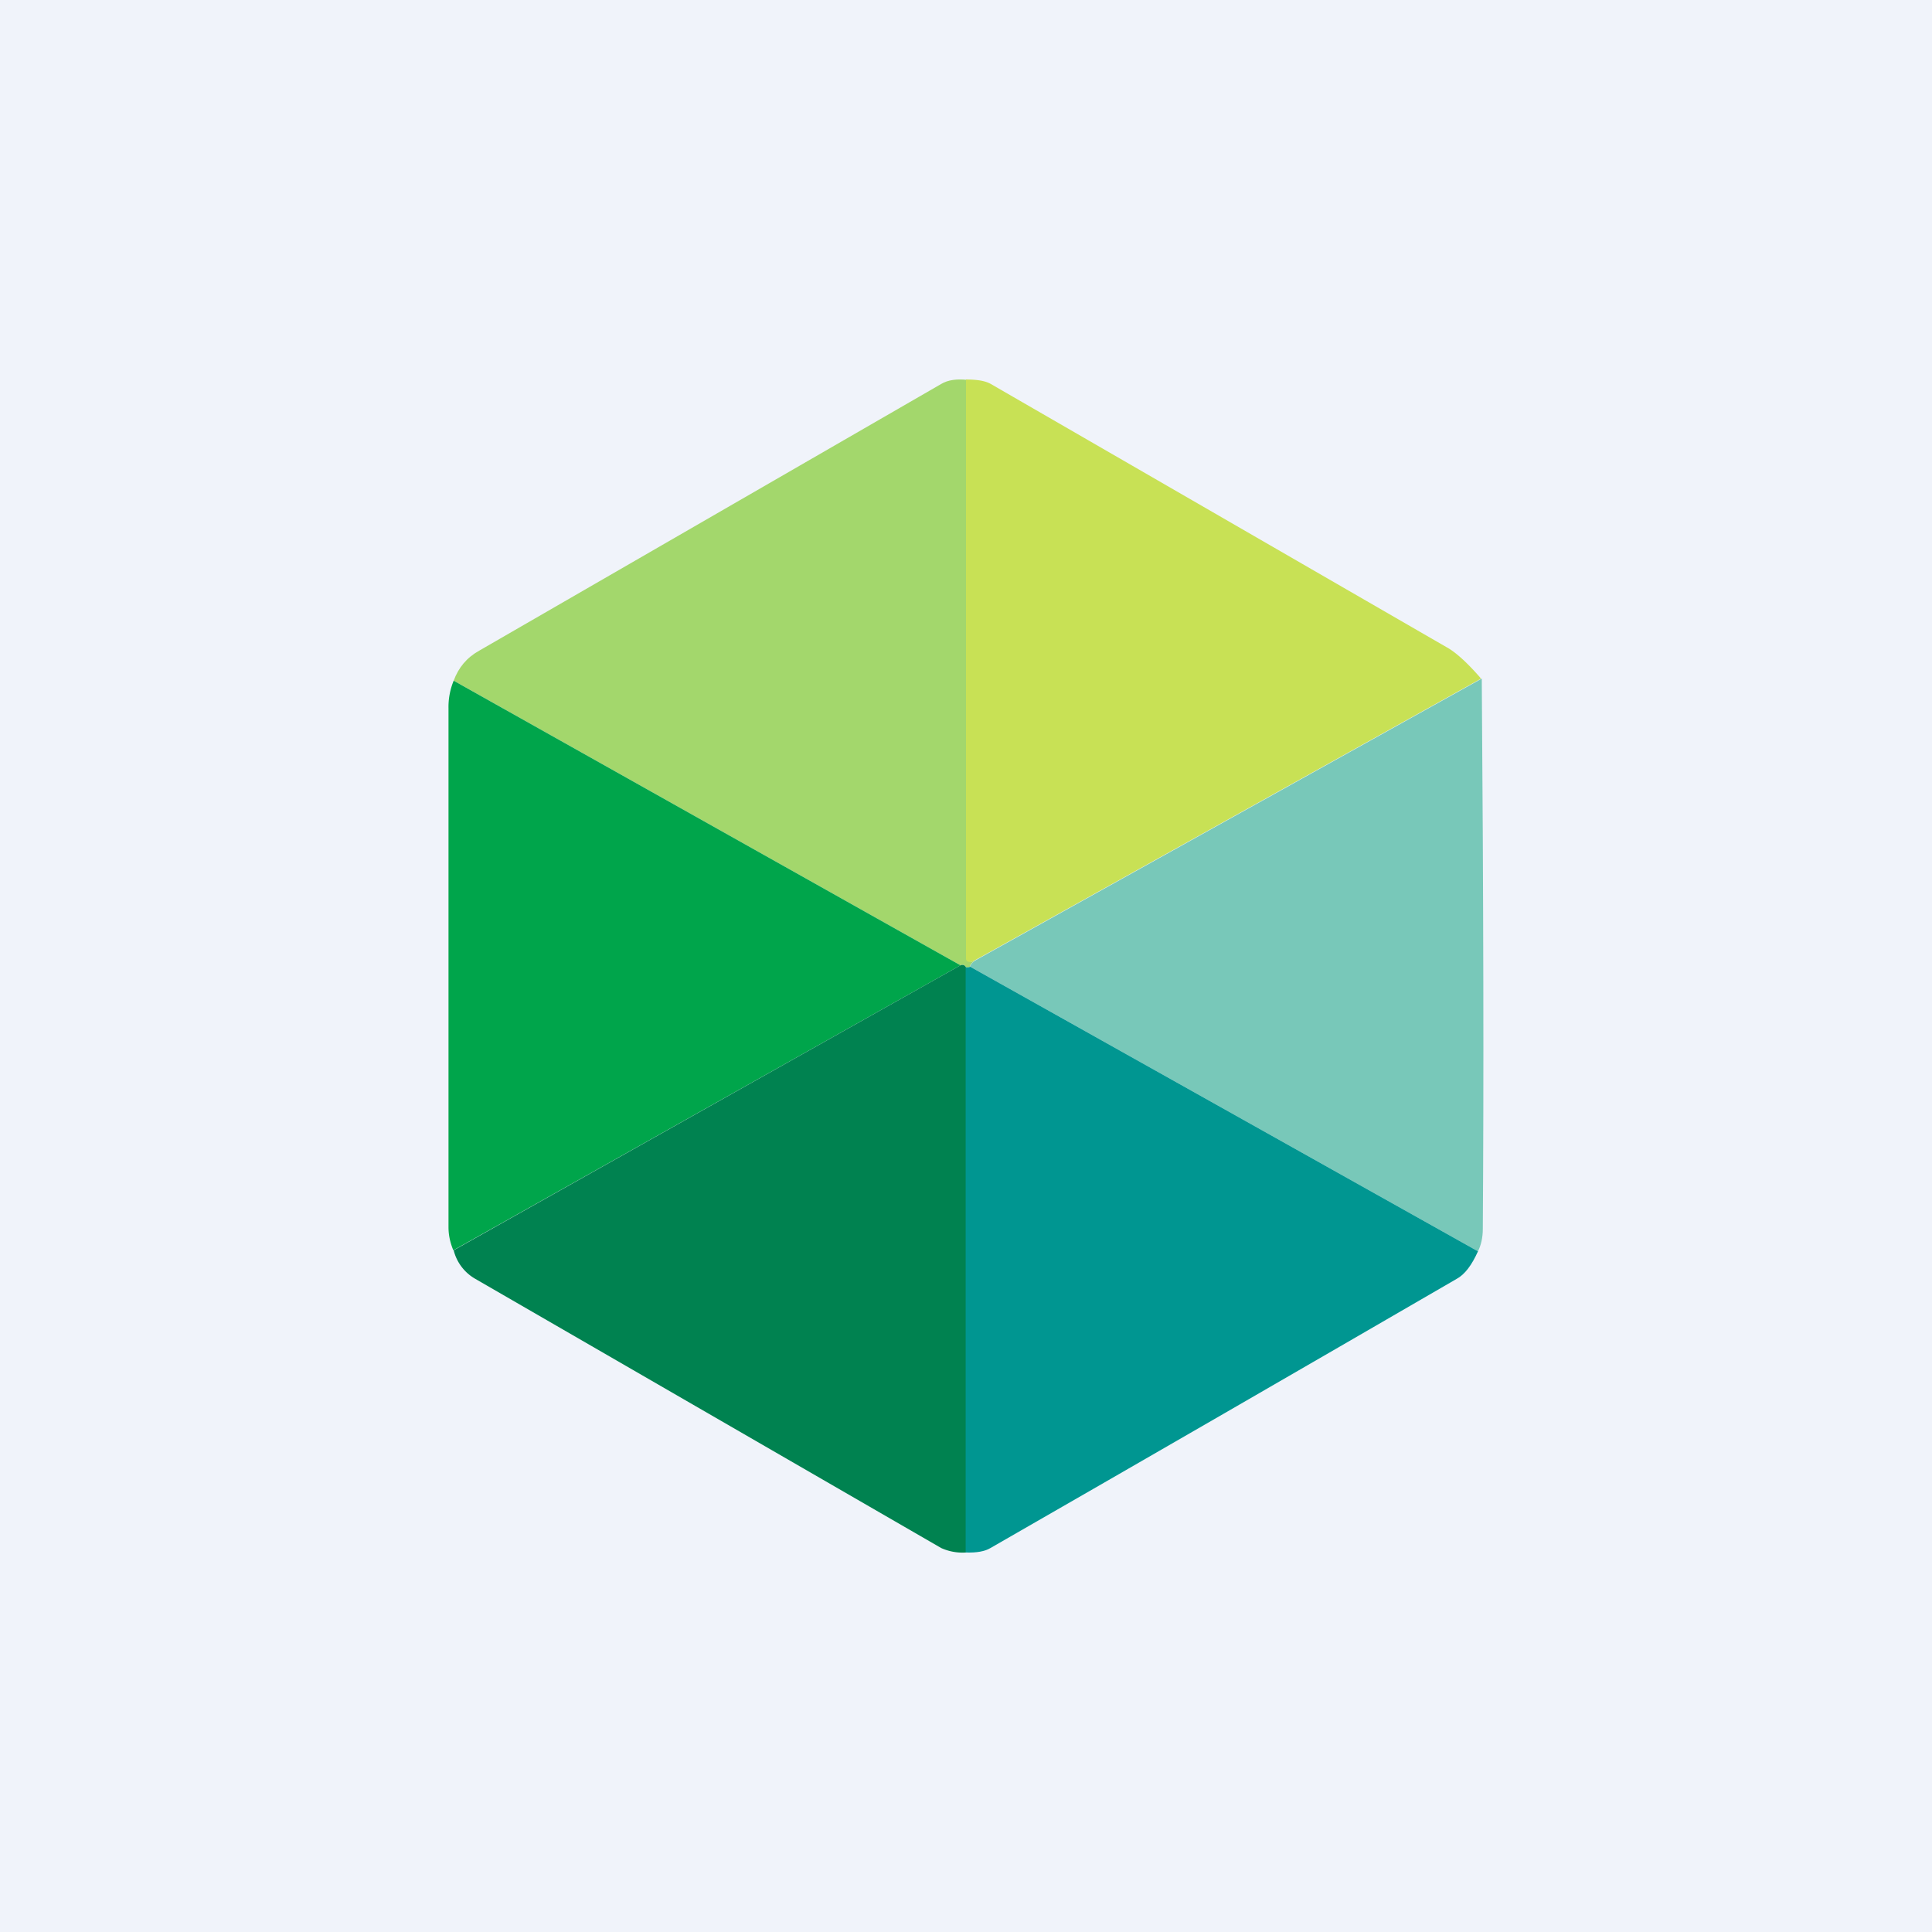
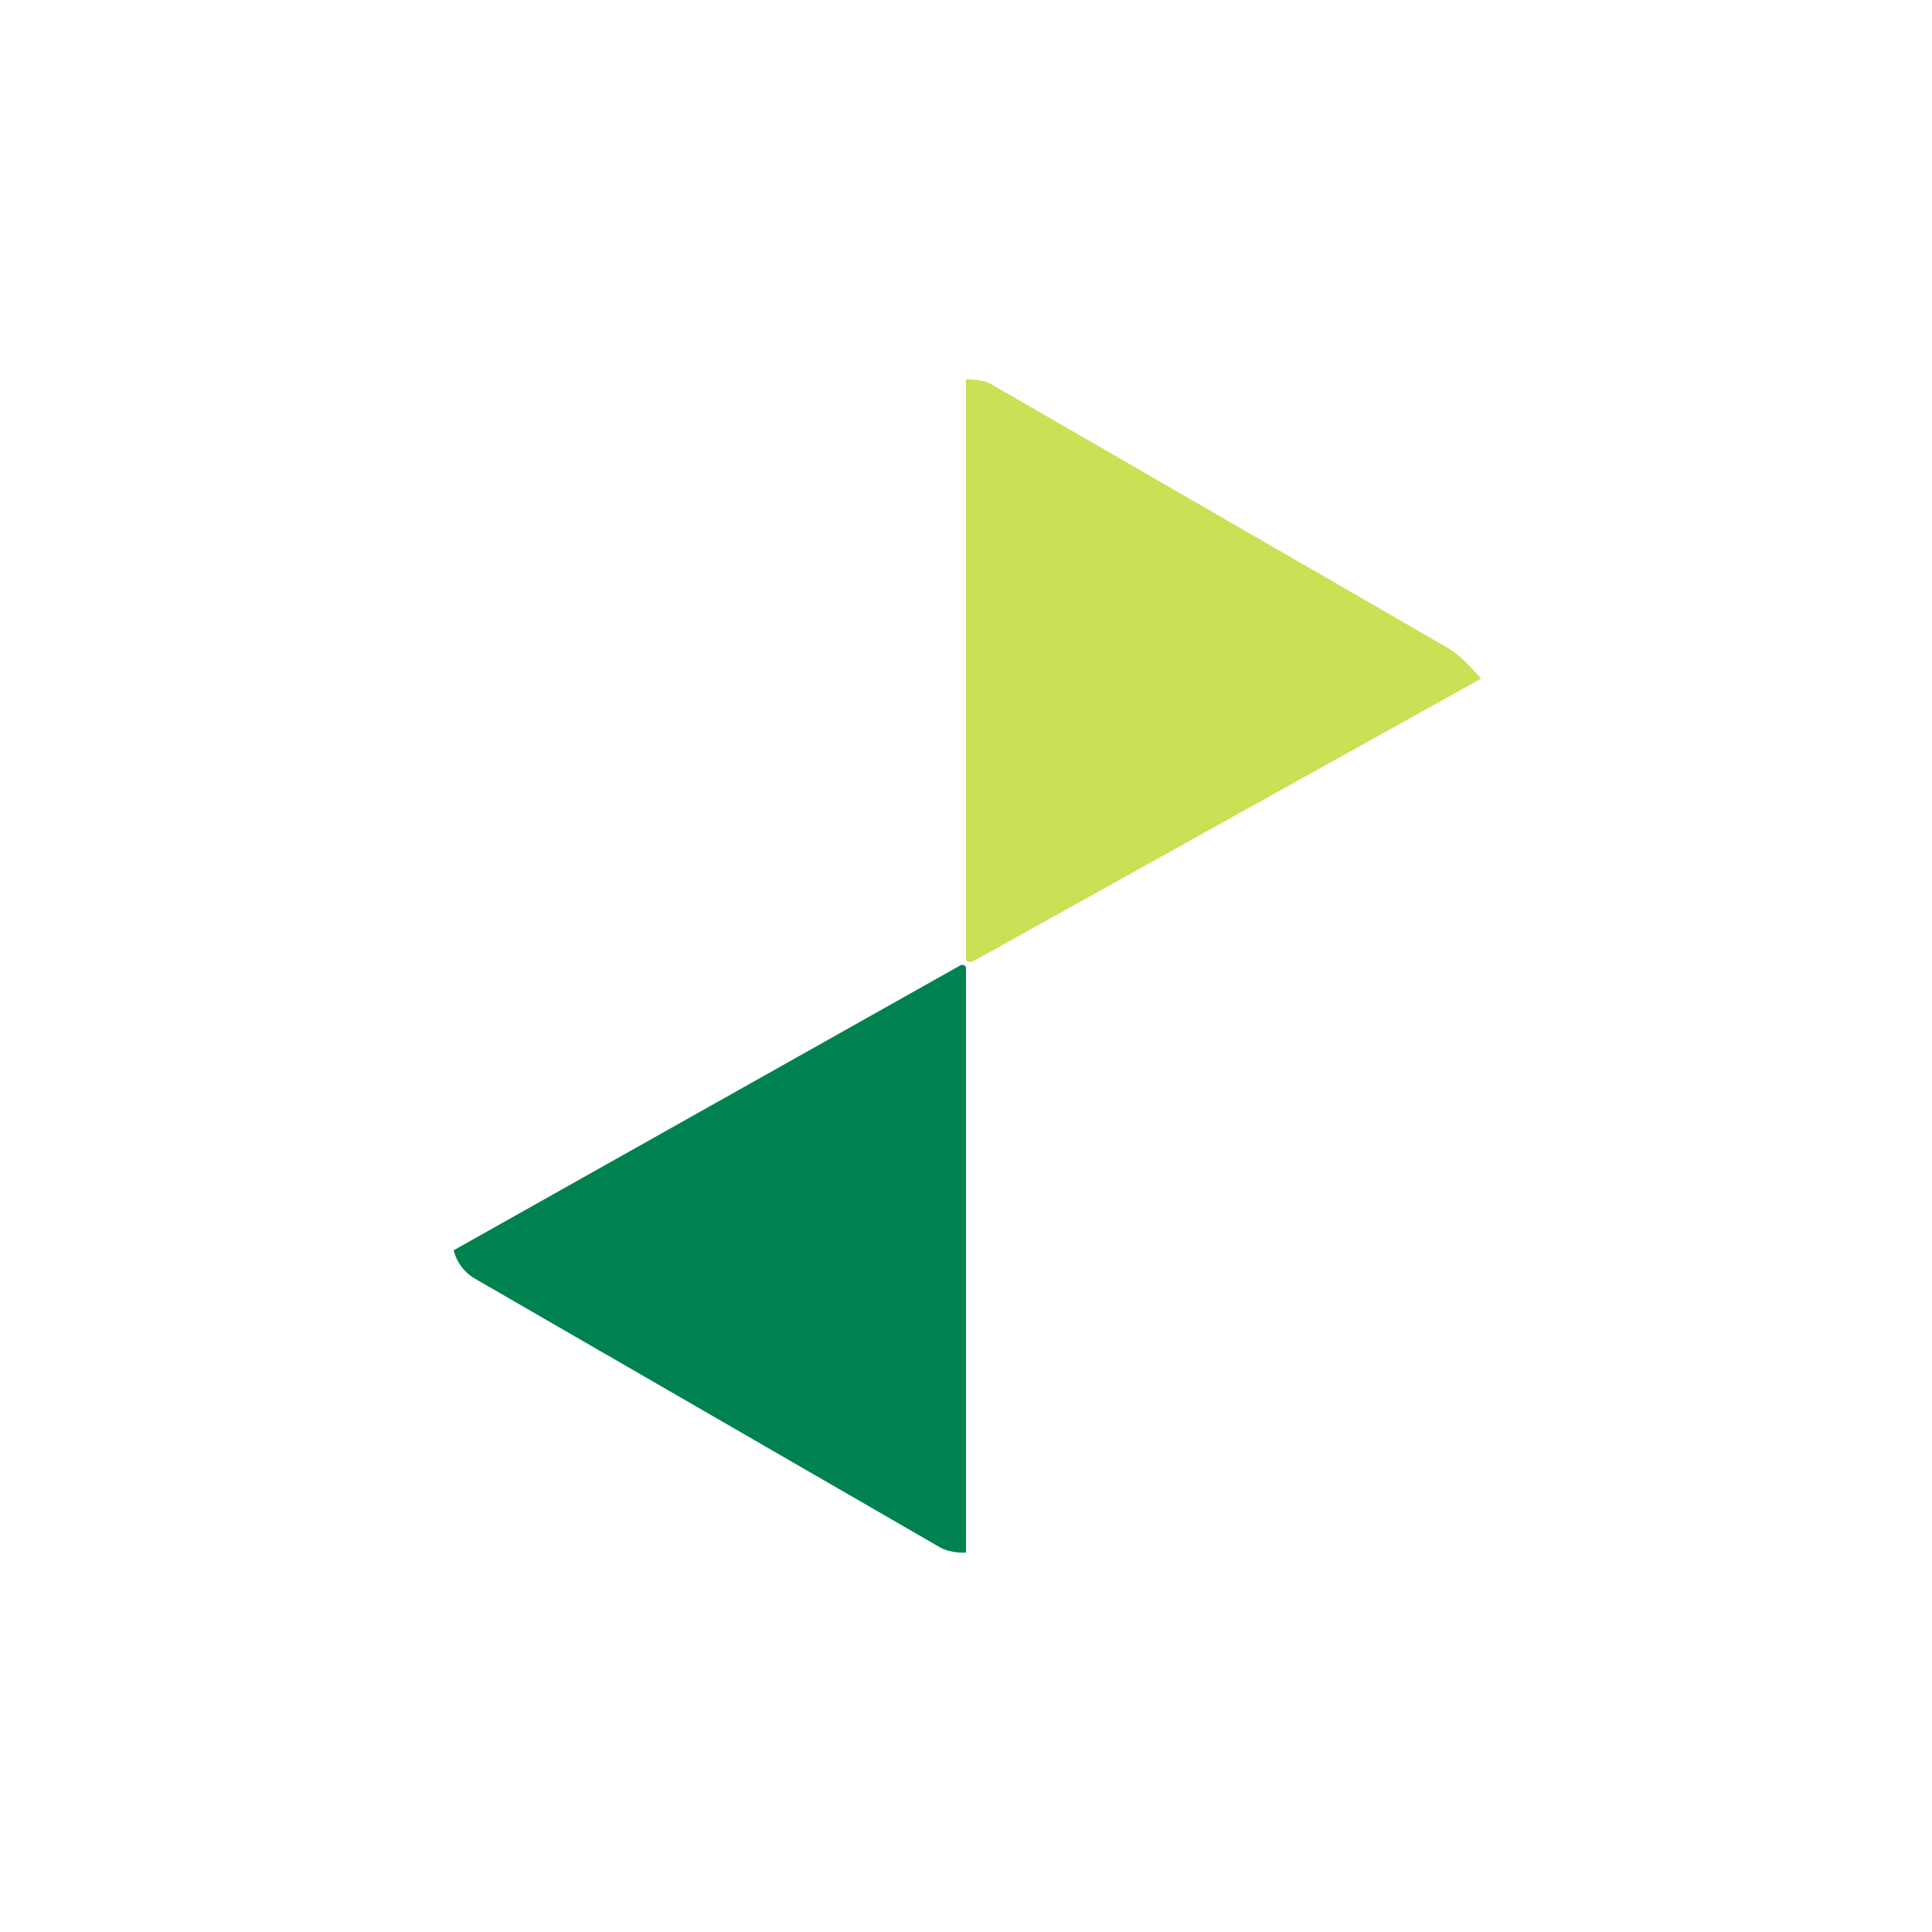
<svg xmlns="http://www.w3.org/2000/svg" width="56" height="56" viewBox="0 0 56 56">
-   <path fill="#F0F3FA" d="M0 0h56v56H0z" />
-   <path d="M28.03 11.02v16.75c0 .07.02.1.1.1.03.01.07 0 .12-.02-.1.07-.14.13-.13.17-.02.02-.07.02-.12.02-.03-.07-.08-.09-.16-.06l-14.69-8.25c.14-.38.38-.67.74-.87l13.39-7.73c.2-.12.45-.15.75-.12Z" fill="#A3D76C" />
  <path d="m42.93 19.67-14.7 8.18a.27.27 0 0 1-.13.03c-.07 0-.1-.04-.1-.1V11c.33 0 .56.04.72.13L42 18.8c.24.15.55.43.93.87Z" fill="#C8E155" />
-   <path d="M42.95 19.67c.05 6.41.06 11.73.03 15.95 0 .25-.05.47-.14.65l-14.72-8.25c0-.04.04-.1.13-.17l14.7-8.18Z" fill="#78C8B9" />
-   <path d="m13.15 19.73 14.69 8.25-14.7 8.26c-.1-.24-.14-.46-.14-.67V20.53a2 2 0 0 1 .15-.8Z" fill="#00A54B" />
  <path d="M28 28.04V45a1.5 1.5 0 0 1-.72-.13l-13.5-7.8a1.32 1.32 0 0 1-.63-.83l14.69-8.26c.08-.03.13 0 .16.06Z" fill="#008250" />
-   <path d="m28.12 28.02 14.72 8.25c-.18.4-.38.67-.62.8-4.5 2.61-9 5.21-13.51 7.8-.17.1-.4.14-.72.13V28.04c.07 0 .1 0 .13-.02Z" fill="#009691" />
</svg>